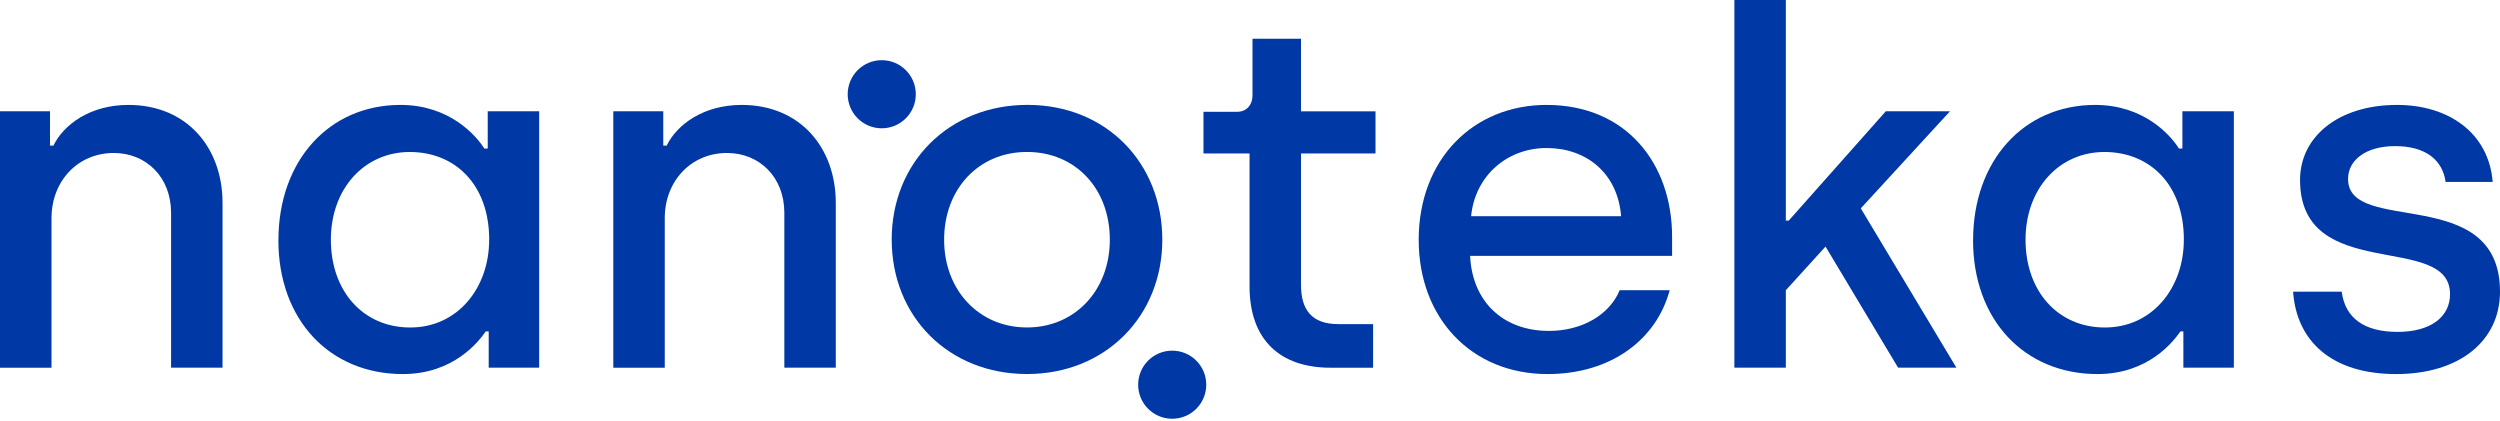
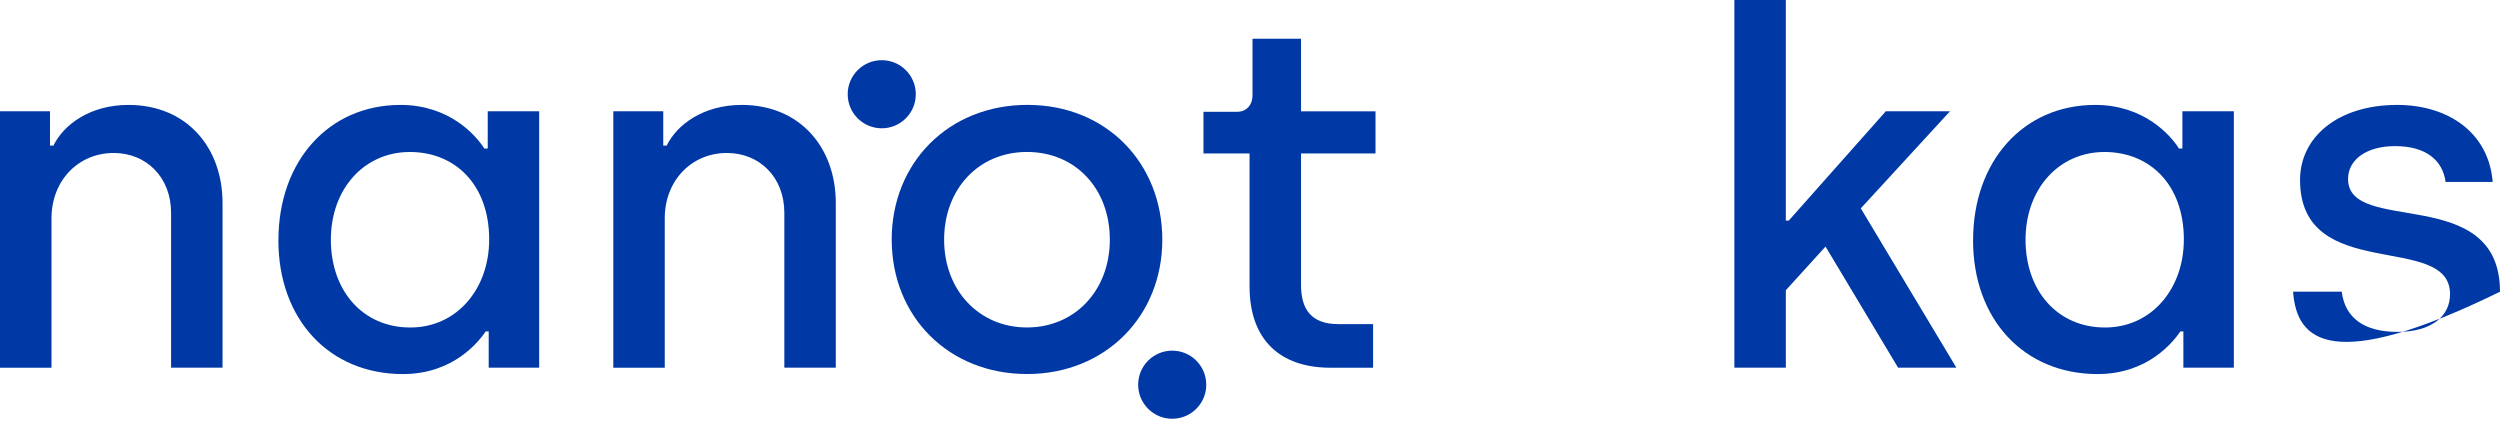
<svg xmlns="http://www.w3.org/2000/svg" width="184" height="31" viewBox="0 0 184 31" fill="none">
  <path d="M0 8.189H3.681V10.716H3.932C4.69 9.164 6.637 7.722 9.453 7.722C13.748 7.722 16.379 10.861 16.379 14.937V27.061H12.591V15.661C12.591 13.027 10.751 11.259 8.371 11.259C5.738 11.259 3.791 13.316 3.791 16.059V27.064H0V8.189Z" fill="#0039A6" />
  <path d="M20.492 17.68C20.492 11.836 24.207 7.722 29.475 7.722C33.08 7.722 35.03 9.958 35.645 10.933H35.896V8.189H39.683V27.061H35.968V24.393H35.751C35.247 25.114 33.406 27.531 29.653 27.531C24.242 27.531 20.489 23.524 20.489 17.68H20.492ZM36.005 17.646C36.005 13.566 33.482 11.187 30.161 11.187C26.841 11.187 24.352 13.858 24.352 17.646C24.352 21.433 26.731 24.104 30.196 24.104C33.66 24.104 36.002 21.217 36.002 17.646H36.005Z" fill="#0039A6" />
  <path d="M45.136 8.189H48.816V10.716H49.067C49.826 9.164 51.773 7.722 54.589 7.722C58.884 7.722 61.514 10.861 61.514 14.937V27.061H57.727V15.661C57.727 13.027 55.886 11.259 53.507 11.259C50.873 11.259 48.926 13.316 48.926 16.059V27.064H45.139V8.189H45.136Z" fill="#0039A6" />
  <path d="M65.628 17.642C65.628 11.977 69.813 7.719 75.623 7.719C81.433 7.719 85.546 12.011 85.546 17.642C85.546 23.273 81.361 27.528 75.589 27.528C69.817 27.528 65.631 23.304 65.631 17.642H65.628ZM81.683 17.642C81.683 13.889 79.16 11.184 75.585 11.184C72.011 11.184 69.487 13.927 69.487 17.642C69.487 21.357 72.049 24.101 75.585 24.101C79.122 24.101 81.683 21.361 81.683 17.642Z" fill="#0039A6" />
  <path d="M91.967 11.293H88.575V8.227H91.064C91.713 8.227 92.184 7.757 92.184 7.001V2.853H95.755V8.193H101.238V11.297H95.755V20.966C95.755 22.769 96.513 23.854 98.498 23.854H101.06V27.064H97.921C94.206 27.064 91.967 25.007 91.967 21.076V11.293Z" fill="#0039A6" />
-   <path d="M104.414 17.68C104.414 11.692 108.456 7.722 113.83 7.722C119.711 7.722 123.066 12.052 123.066 17.426V18.834H108.202C108.346 22.116 110.547 24.355 114.012 24.355C116.391 24.355 118.448 23.201 119.207 21.361H122.888C121.912 25.004 118.558 27.531 113.905 27.531C108.24 27.531 104.418 23.346 104.418 17.68H104.414ZM119.313 15.912C119.062 12.736 116.752 10.895 113.83 10.895C110.907 10.895 108.562 12.952 108.274 15.912H119.313Z" fill="#0039A6" />
  <path d="M139.699 27.061L134.359 18.147L131.437 21.361V27.061H127.65V0H131.437V16.234H131.654L138.796 8.189H143.52L136.955 15.335L143.991 27.061H139.699Z" fill="#0039A6" />
  <path d="M145.22 17.68C145.22 11.836 148.935 7.722 154.203 7.722C157.808 7.722 159.758 9.958 160.373 10.933H160.624V8.189H164.411V27.061H160.696V24.393H160.479C159.975 25.114 158.134 27.531 154.381 27.531C148.97 27.531 145.217 23.524 145.217 17.68H145.22ZM160.733 17.646C160.733 13.566 158.21 11.187 154.889 11.187C151.569 11.187 149.08 13.858 149.08 17.646C149.08 21.433 151.459 24.104 154.924 24.104C158.388 24.104 160.73 21.217 160.73 17.646H160.733Z" fill="#0039A6" />
-   <path d="M168.779 21.467H172.35C172.6 23.414 174.008 24.427 176.463 24.427C178.918 24.427 180.323 23.308 180.323 21.649C180.323 17.031 169.283 20.928 169.283 13.244C169.283 10.068 172.099 7.722 176.425 7.722C180.213 7.722 183.173 9.779 183.461 13.388H179.996C179.78 11.802 178.554 10.754 176.281 10.754C174.152 10.754 172.817 11.764 172.817 13.172C172.817 17.357 184 13.46 184 21.471C184 25.042 181.078 27.531 176.35 27.531C171.622 27.531 169.026 25.114 168.772 21.471L168.779 21.467Z" fill="#0039A6" />
+   <path d="M168.779 21.467H172.35C172.6 23.414 174.008 24.427 176.463 24.427C178.918 24.427 180.323 23.308 180.323 21.649C180.323 17.031 169.283 20.928 169.283 13.244C169.283 10.068 172.099 7.722 176.425 7.722C180.213 7.722 183.173 9.779 183.461 13.388H179.996C179.78 11.802 178.554 10.754 176.281 10.754C174.152 10.754 172.817 11.764 172.817 13.172C172.817 17.357 184 13.46 184 21.471C171.622 27.531 169.026 25.114 168.772 21.471L168.779 21.467Z" fill="#0039A6" />
  <path d="M64.896 9.443C66.281 9.443 67.403 8.32 67.403 6.936C67.403 5.552 66.281 4.429 64.896 4.429C63.512 4.429 62.39 5.552 62.39 6.936C62.39 8.32 63.512 9.443 64.896 9.443Z" fill="#0039A6" />
  <path d="M86.274 30.821C87.659 30.821 88.781 29.698 88.781 28.314C88.781 26.93 87.659 25.808 86.274 25.808C84.89 25.808 83.768 26.93 83.768 28.314C83.768 29.698 84.89 30.821 86.274 30.821Z" fill="#0039A6" />
</svg>